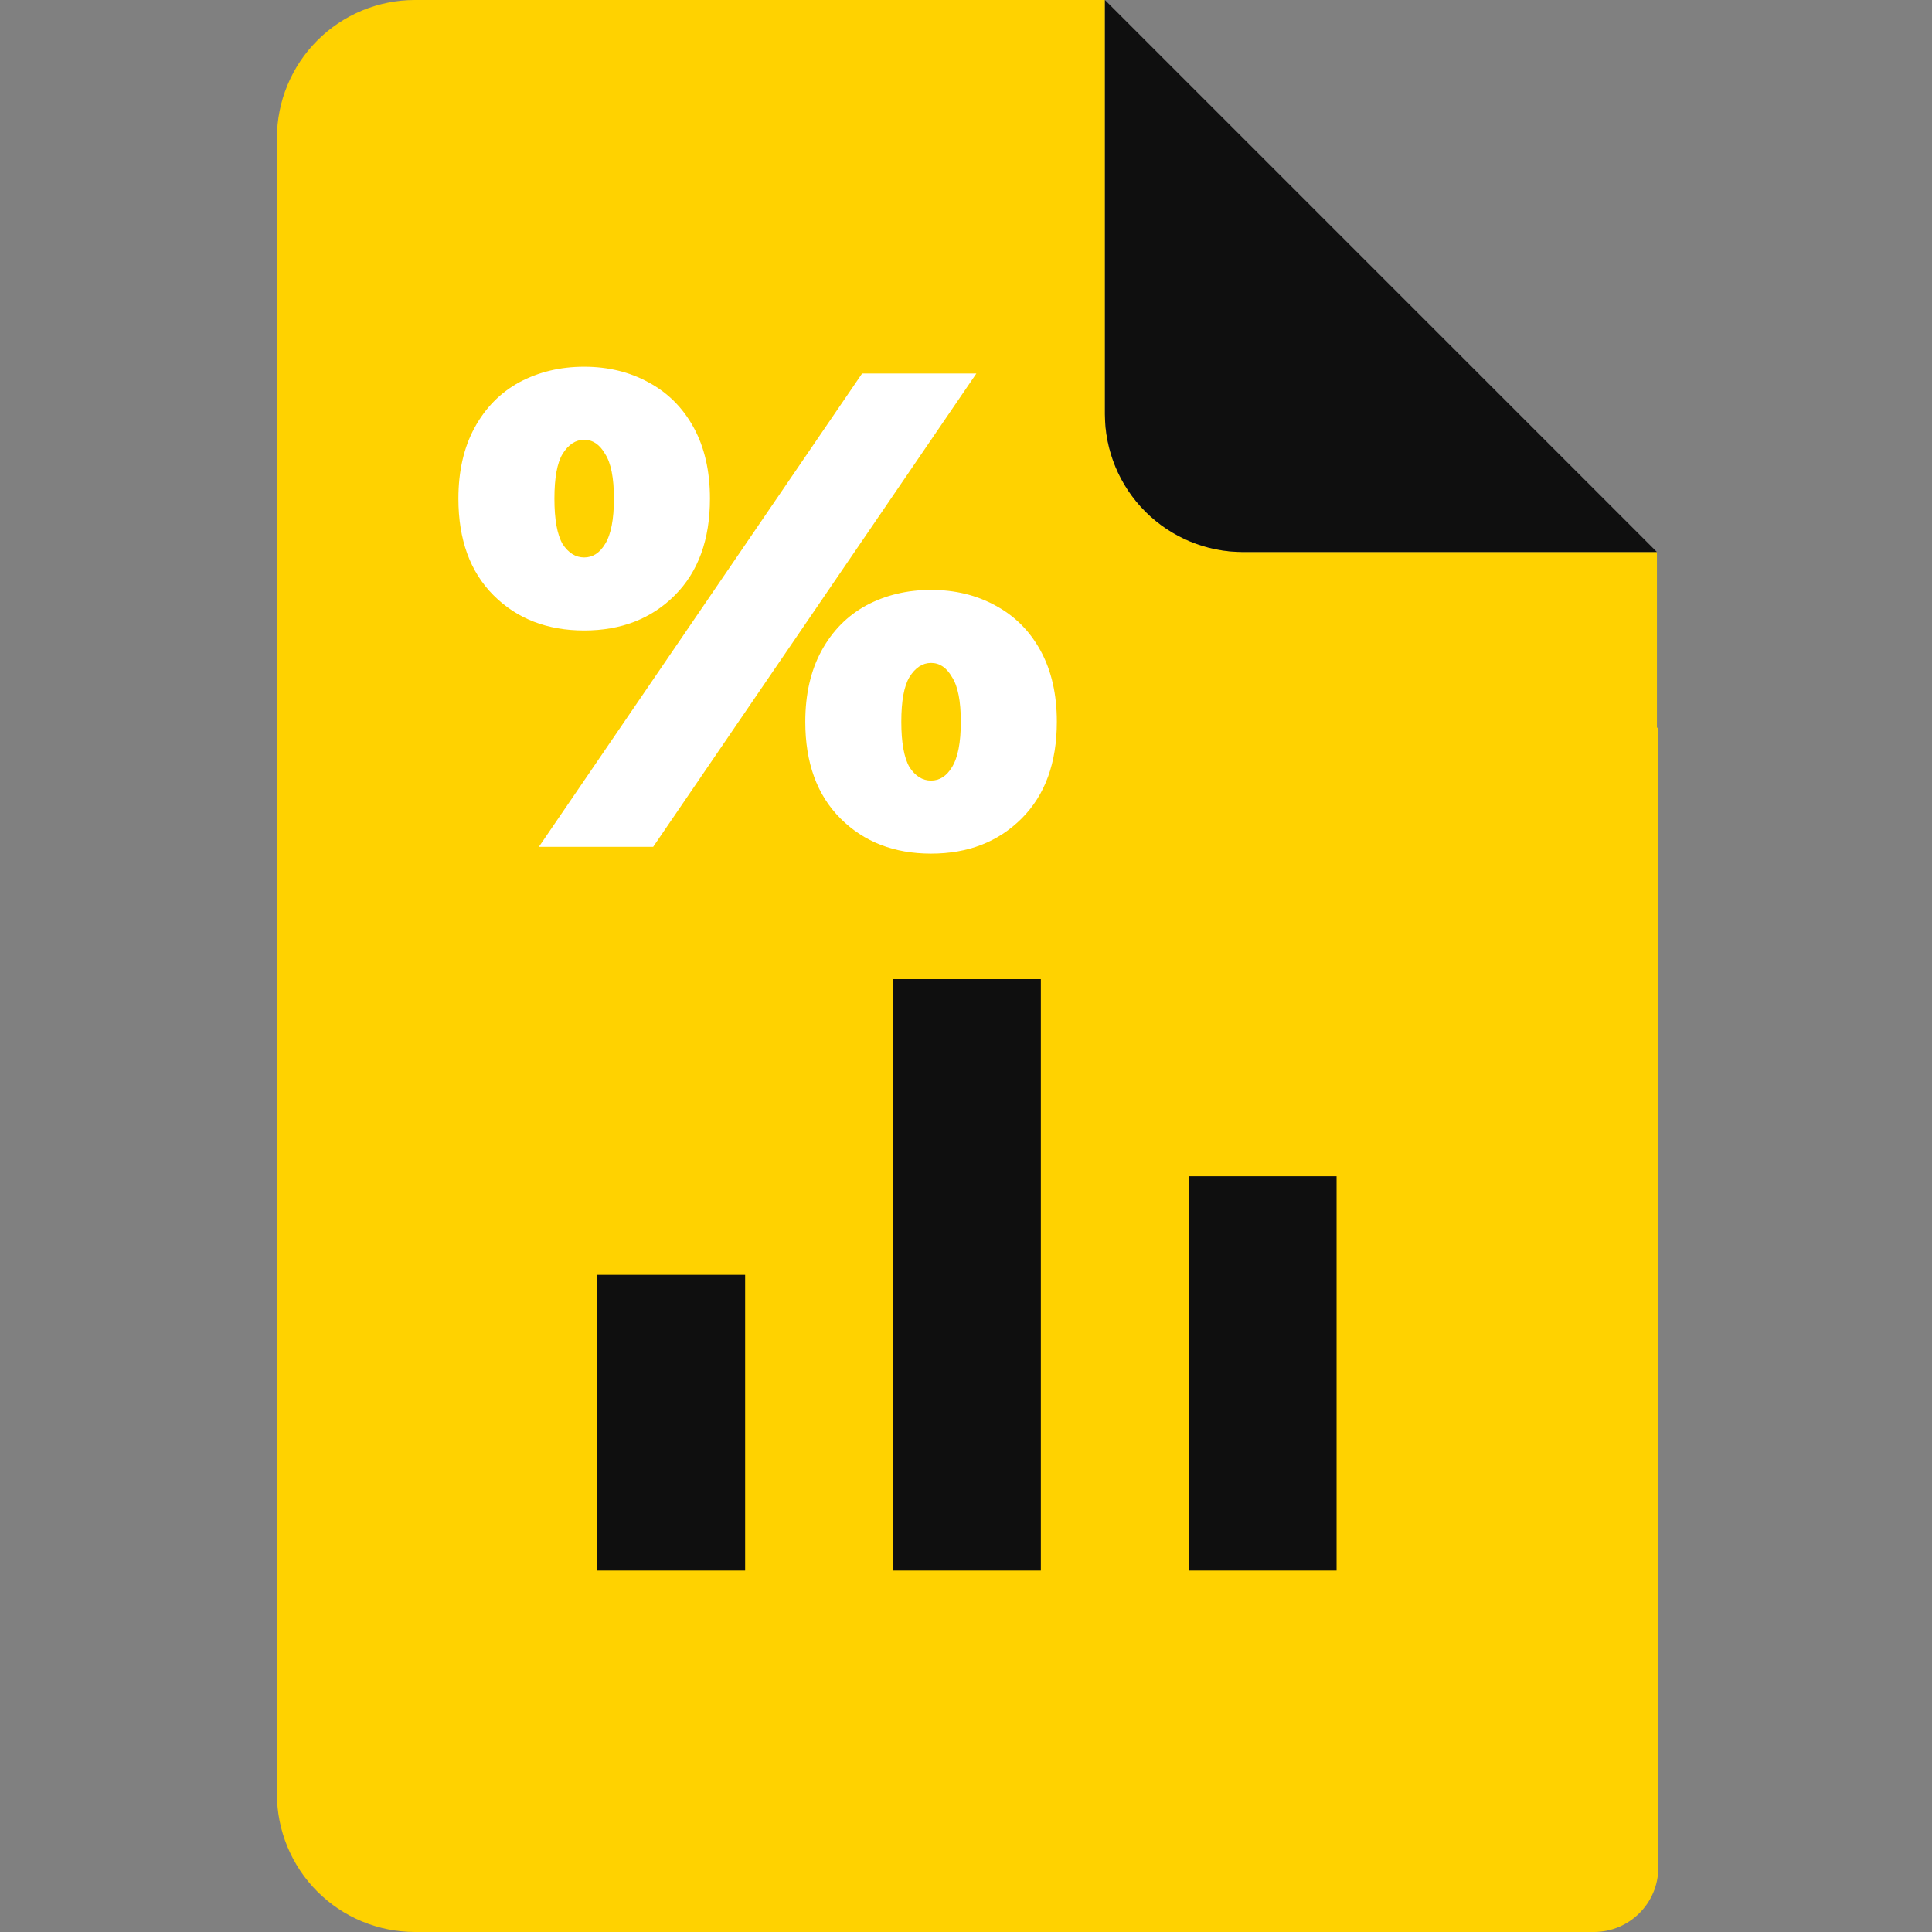
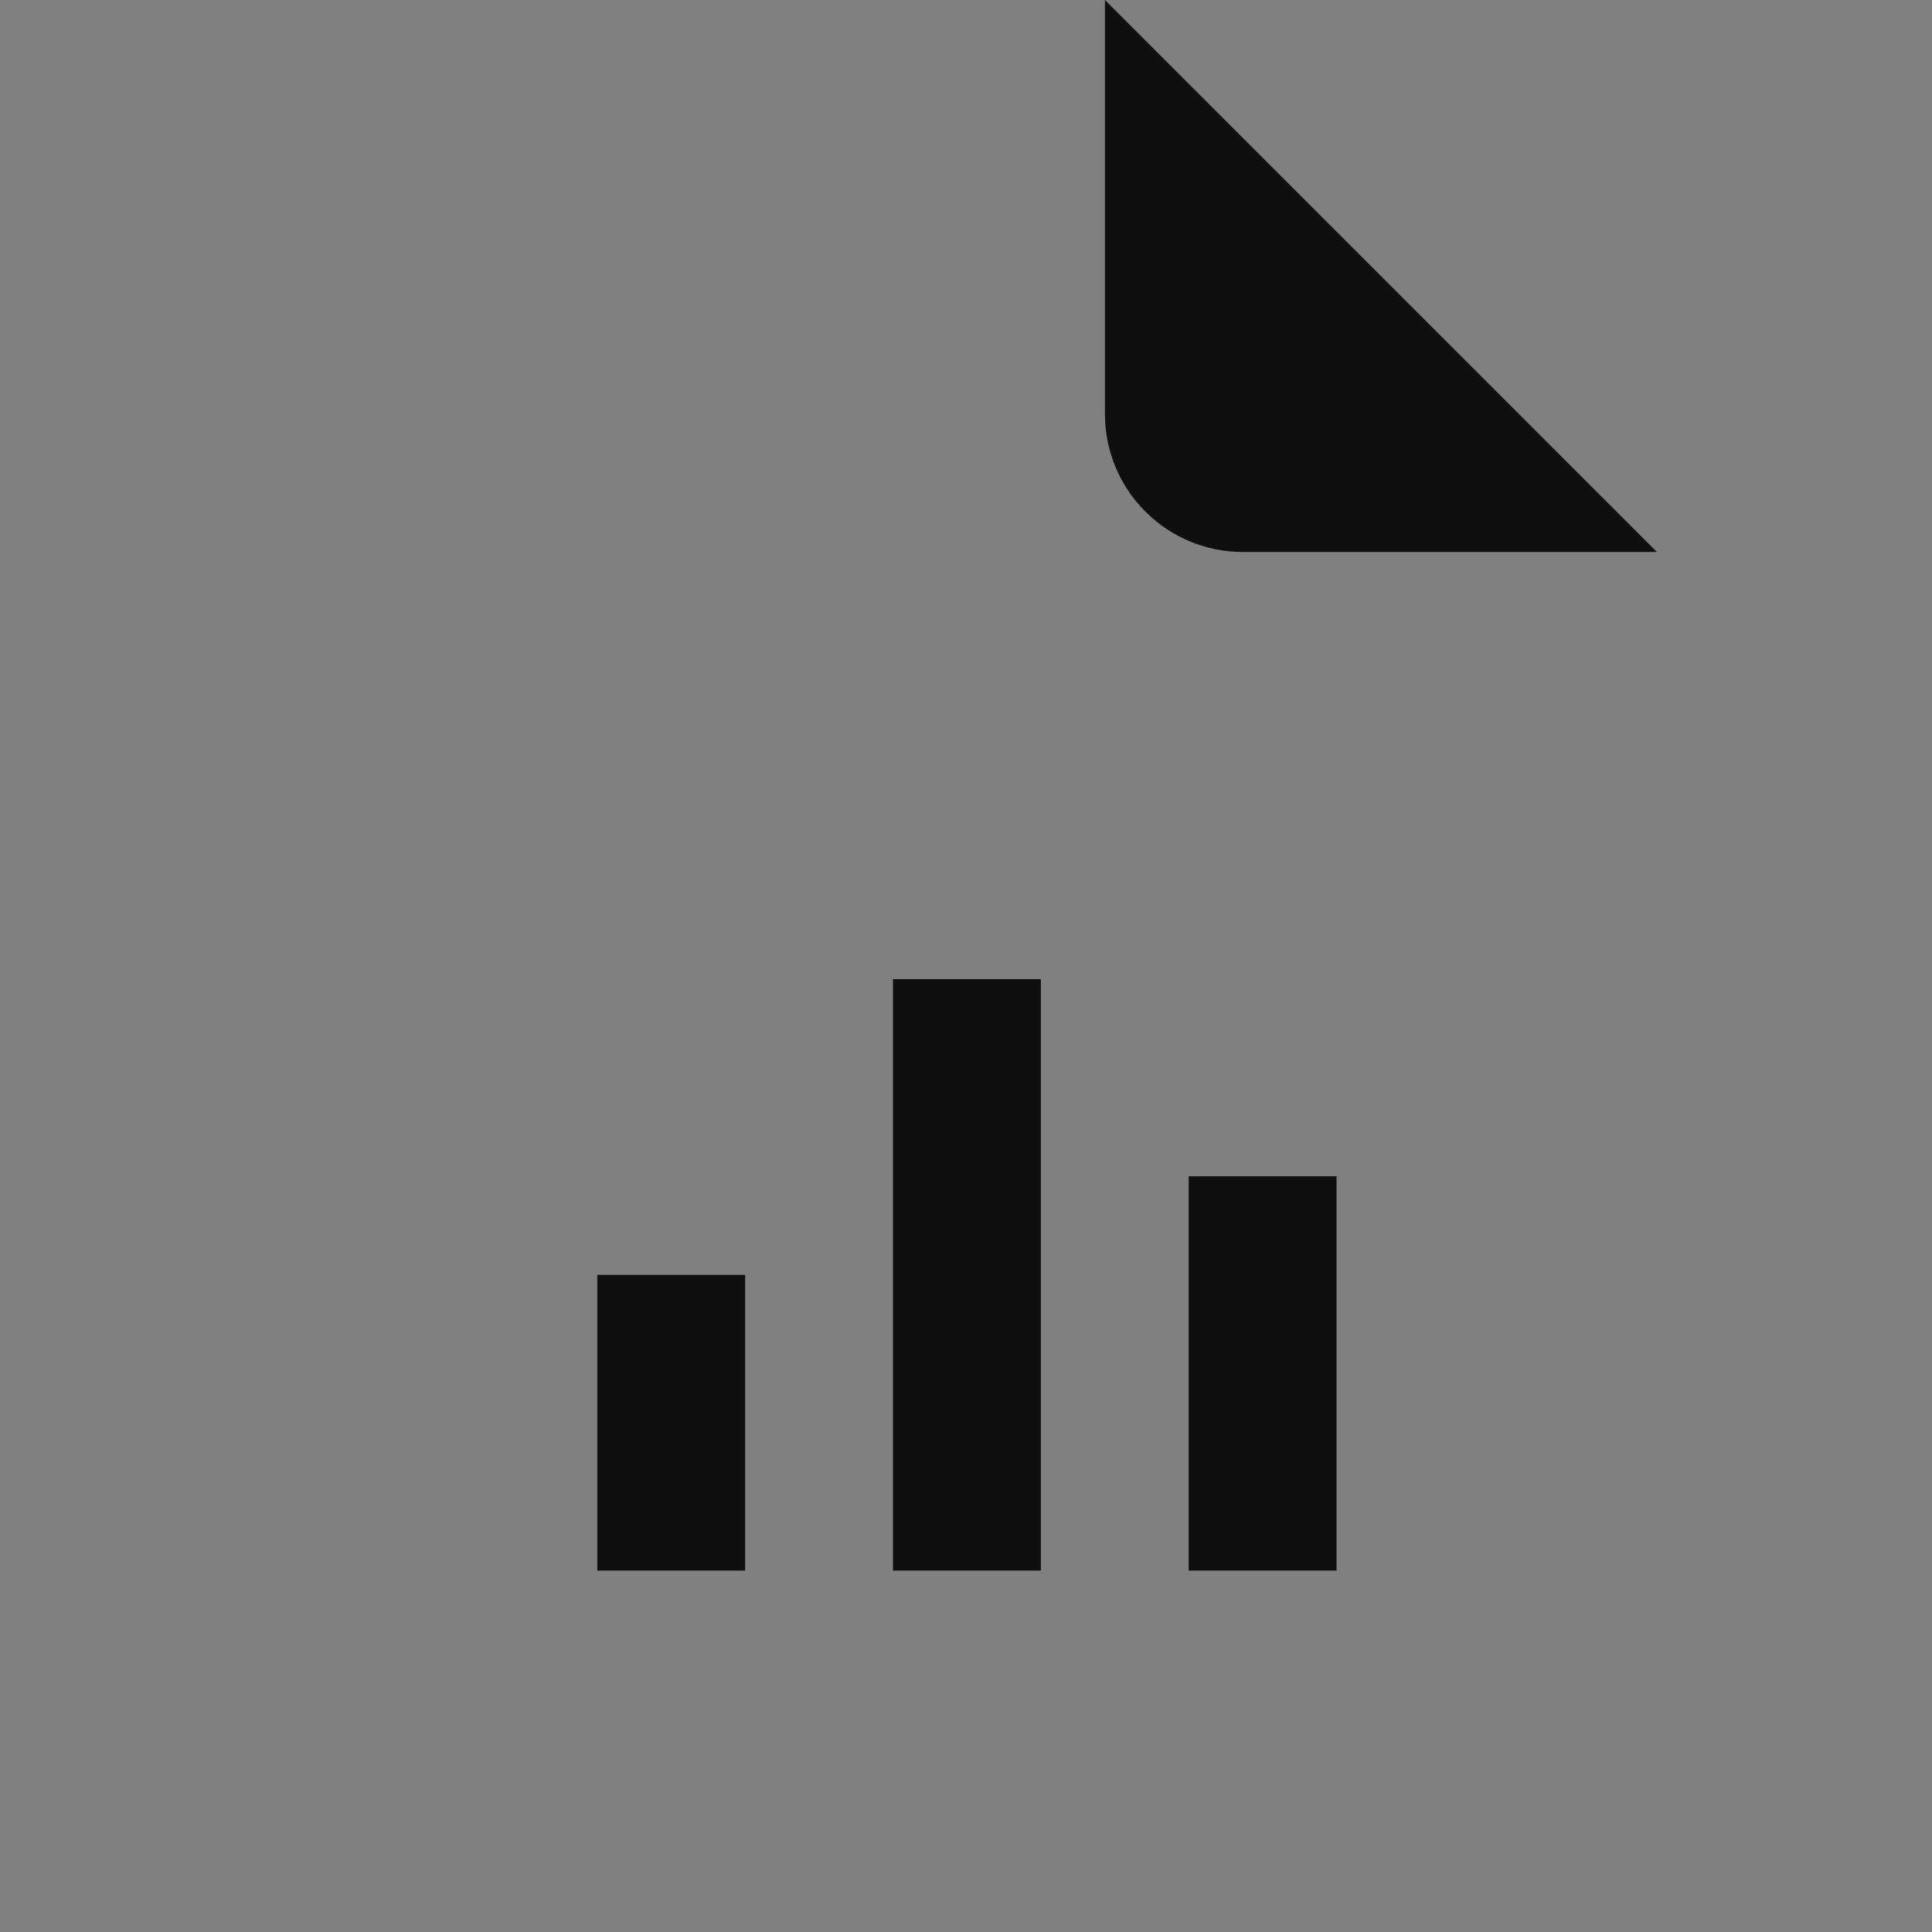
<svg xmlns="http://www.w3.org/2000/svg" width="600" height="600" viewBox="0 0 600 600" fill="none">
  <rect x="0" y="0" width="600" height="600" fill="#808080" stroke="none" />
-   <path d="M132 226H515V580C515 591.046 506.046 600 495 600H132V226Z" fill="#FFD200" />
-   <path d="M514.571 171.429V415.041C495.679 420.163 478.06 429.164 462.838 441.47C447.615 453.776 435.122 469.117 426.155 486.516C417.187 503.916 411.941 522.992 410.752 542.531C409.562 562.069 412.455 581.641 419.245 600H128.857C117.491 599.998 106.592 595.482 98.555 587.445C90.518 579.408 86.002 568.509 86 557.143V42.857C86.002 31.491 90.518 20.592 98.555 12.555C106.592 4.518 117.491 0.002 128.857 0H343.143V128.571C343.145 139.937 347.661 150.837 355.698 158.874C363.735 166.911 374.634 171.427 386 171.429H514.571ZM415.082 437.755V315.306H369.163V437.755H415.082ZM323.245 437.755V254.082H277.327V437.755H323.245ZM231.408 437.755V345.918H185.49V437.755H231.408Z" fill="#FFD200" />
  <path d="M514.572 171.429H386C374.634 171.427 363.735 166.911 355.698 158.874C347.661 150.837 343.145 139.937 343.143 128.571V0L514.572 171.429Z" fill="#0F0F0F" />
  <path d="M415.082 365.306H369.163V487.755H415.082V365.306Z" fill="#0F0F0F" />
  <path d="M323.245 304.082H277.327V487.755H323.245V304.082Z" fill="#0F0F0F" />
  <path d="M231.408 395.918H185.49V487.755H231.408V395.918Z" fill="#0F0F0F" />
-   <path d="M181.42 195.8C169.94 195.8 160.56 192.16 153.28 184.88C146 177.6 142.36 167.59 142.36 154.85C142.36 146.31 144.04 138.96 147.4 132.8C150.76 126.64 155.38 121.95 161.26 118.73C167.28 115.51 174 113.9 181.42 113.9C188.84 113.9 195.49 115.51 201.37 118.73C207.39 121.95 212.08 126.64 215.44 132.8C218.8 138.96 220.48 146.31 220.48 154.85C220.48 167.59 216.84 177.6 209.56 184.88C202.28 192.16 192.9 195.8 181.42 195.8ZM267.73 116H303.22L202.84 263H167.35L267.73 116ZM181.42 173.12C184.08 173.12 186.25 171.72 187.93 168.92C189.75 165.98 190.66 161.29 190.66 154.85C190.66 148.41 189.75 143.79 187.93 140.99C186.25 138.05 184.08 136.58 181.42 136.58C178.76 136.58 176.52 138.05 174.7 140.99C173.02 143.79 172.18 148.41 172.18 154.85C172.18 161.29 173.02 165.98 174.7 168.92C176.52 171.72 178.76 173.12 181.42 173.12ZM289.15 265.1C277.67 265.1 268.29 261.46 261.01 254.18C253.73 246.9 250.09 236.89 250.09 224.15C250.09 215.61 251.77 208.26 255.13 202.1C258.49 195.94 263.11 191.25 268.99 188.03C275.01 184.81 281.73 183.2 289.15 183.2C296.57 183.2 303.22 184.81 309.1 188.03C315.12 191.25 319.81 195.94 323.17 202.1C326.53 208.26 328.21 215.61 328.21 224.15C328.21 236.89 324.57 246.9 317.29 254.18C310.01 261.46 300.63 265.1 289.15 265.1ZM289.15 242.42C291.81 242.42 293.98 241.02 295.66 238.22C297.48 235.28 298.39 230.59 298.39 224.15C298.39 217.71 297.48 213.09 295.66 210.29C293.98 207.35 291.81 205.88 289.15 205.88C286.49 205.88 284.25 207.35 282.43 210.29C280.75 213.09 279.91 217.71 279.91 224.15C279.91 230.59 280.75 235.28 282.43 238.22C284.25 241.02 286.49 242.42 289.15 242.42Z" fill="white" />
</svg>